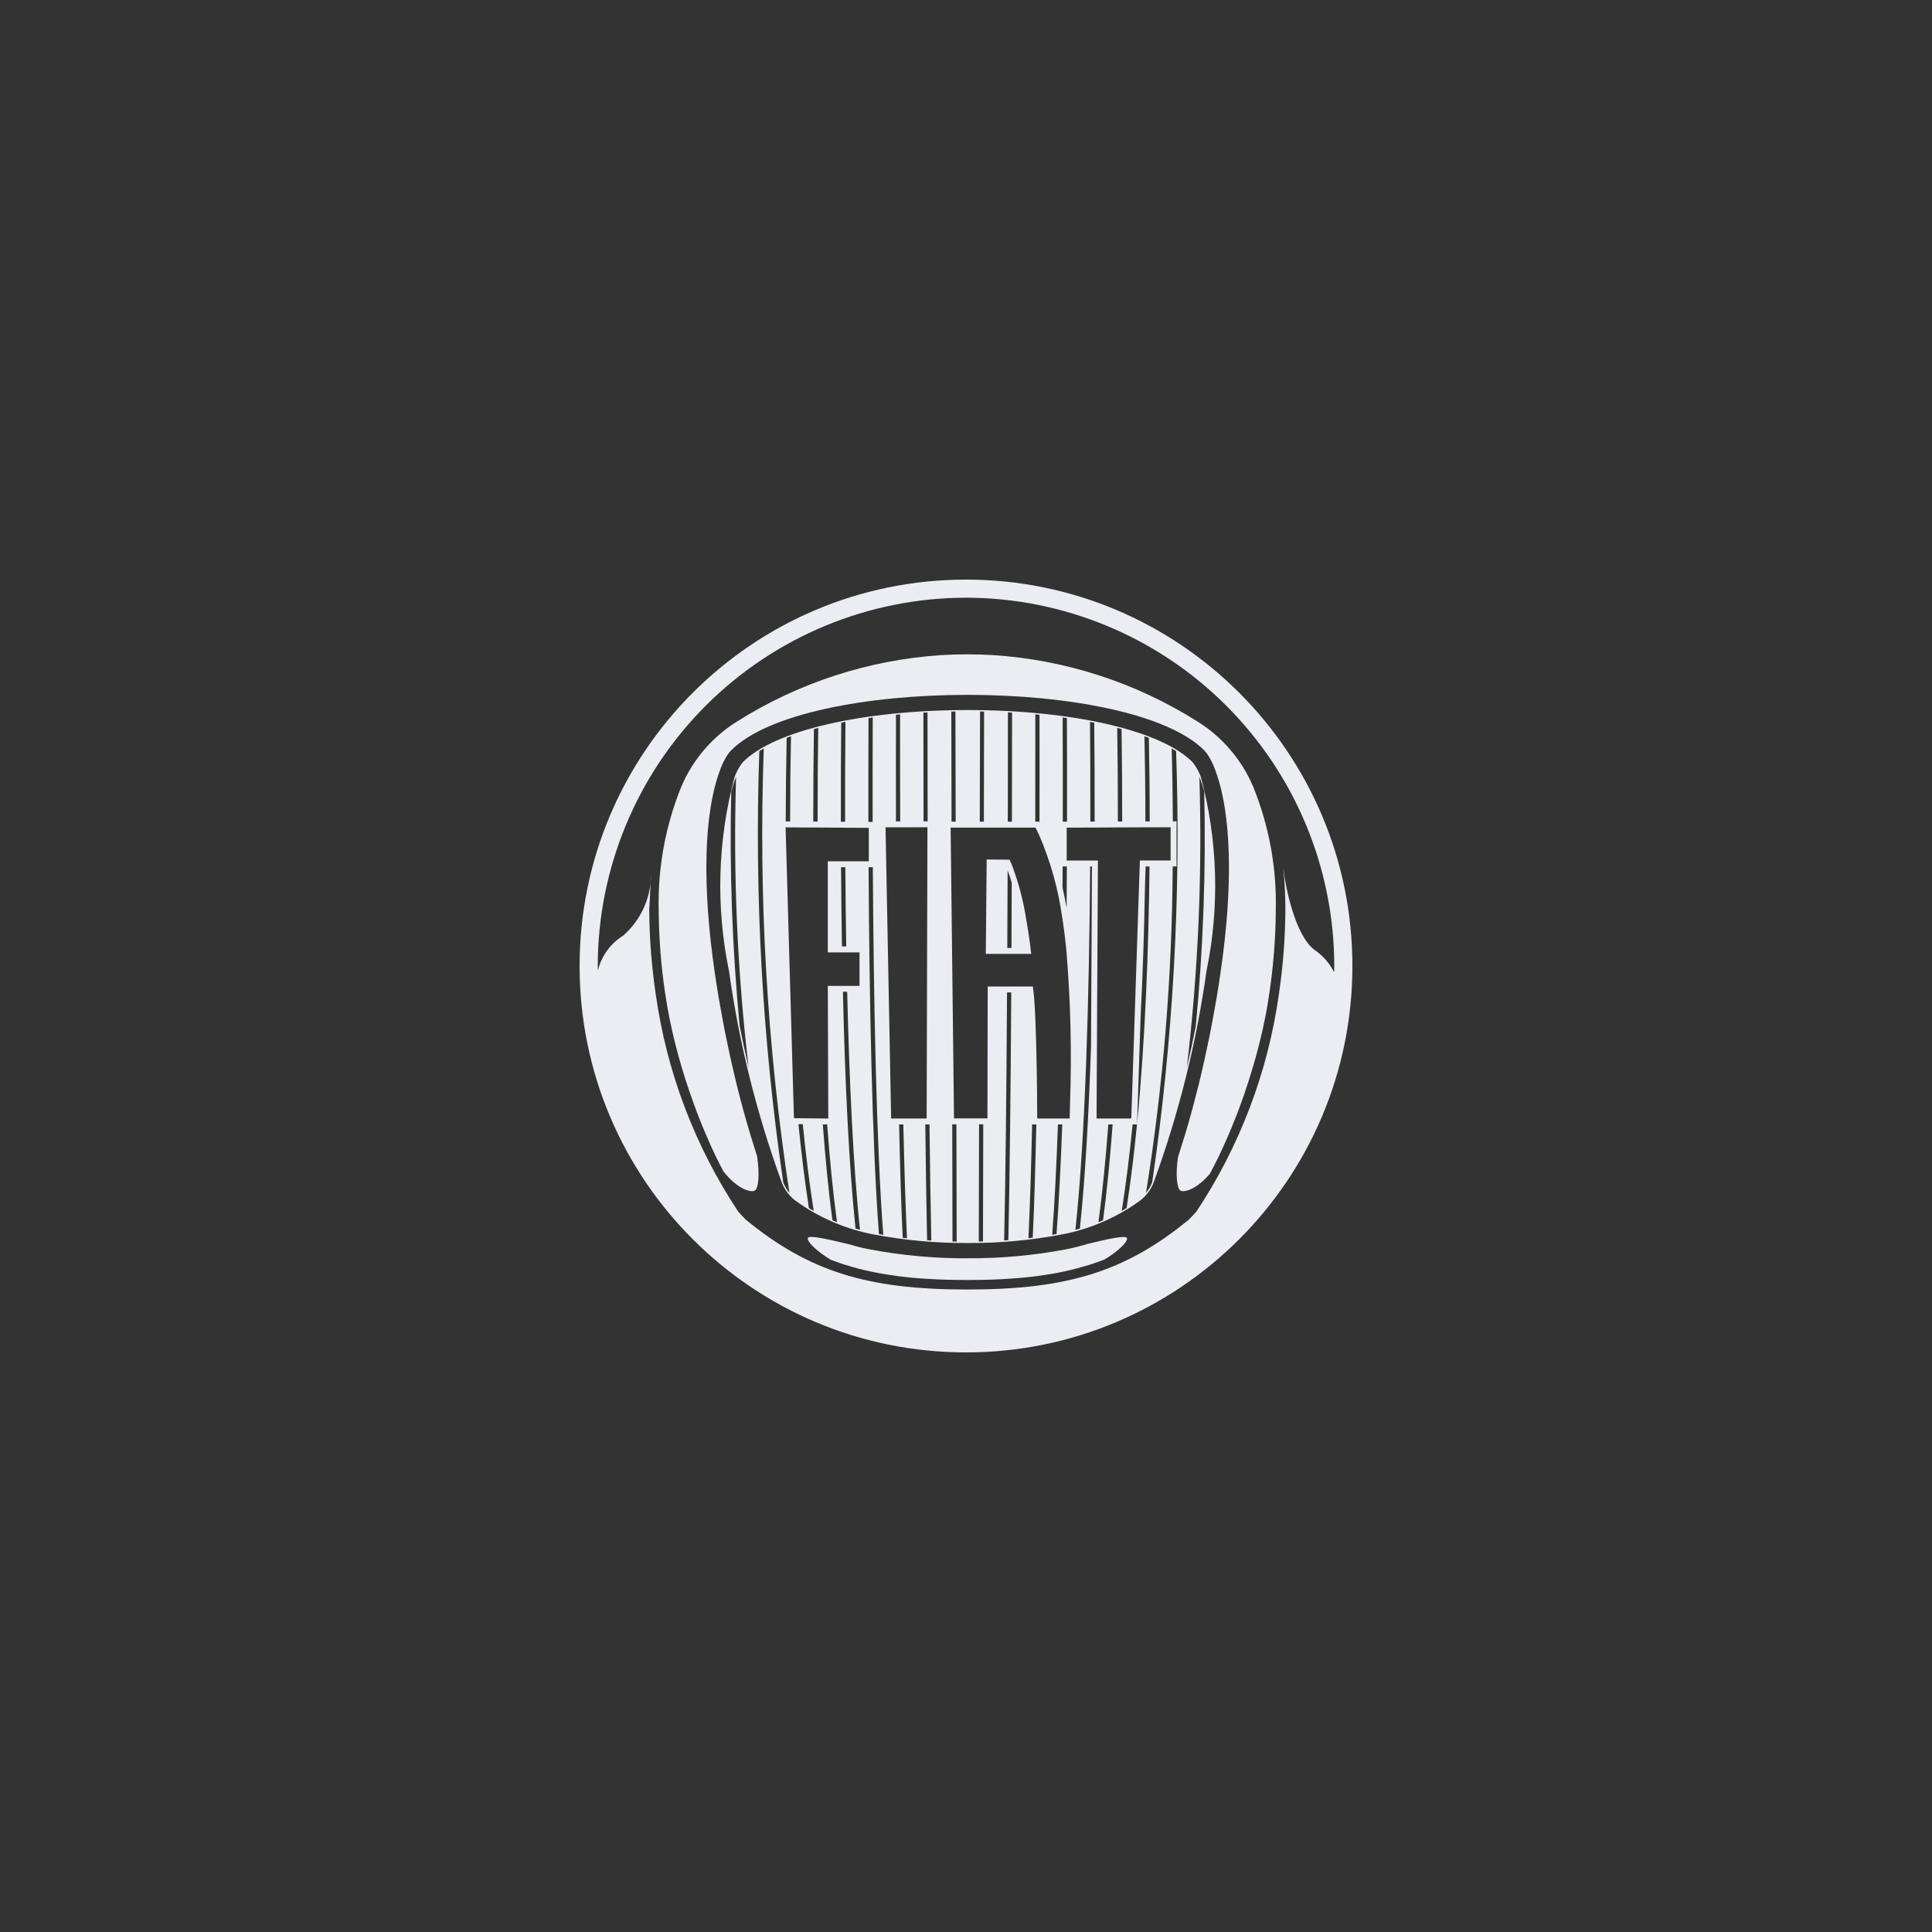
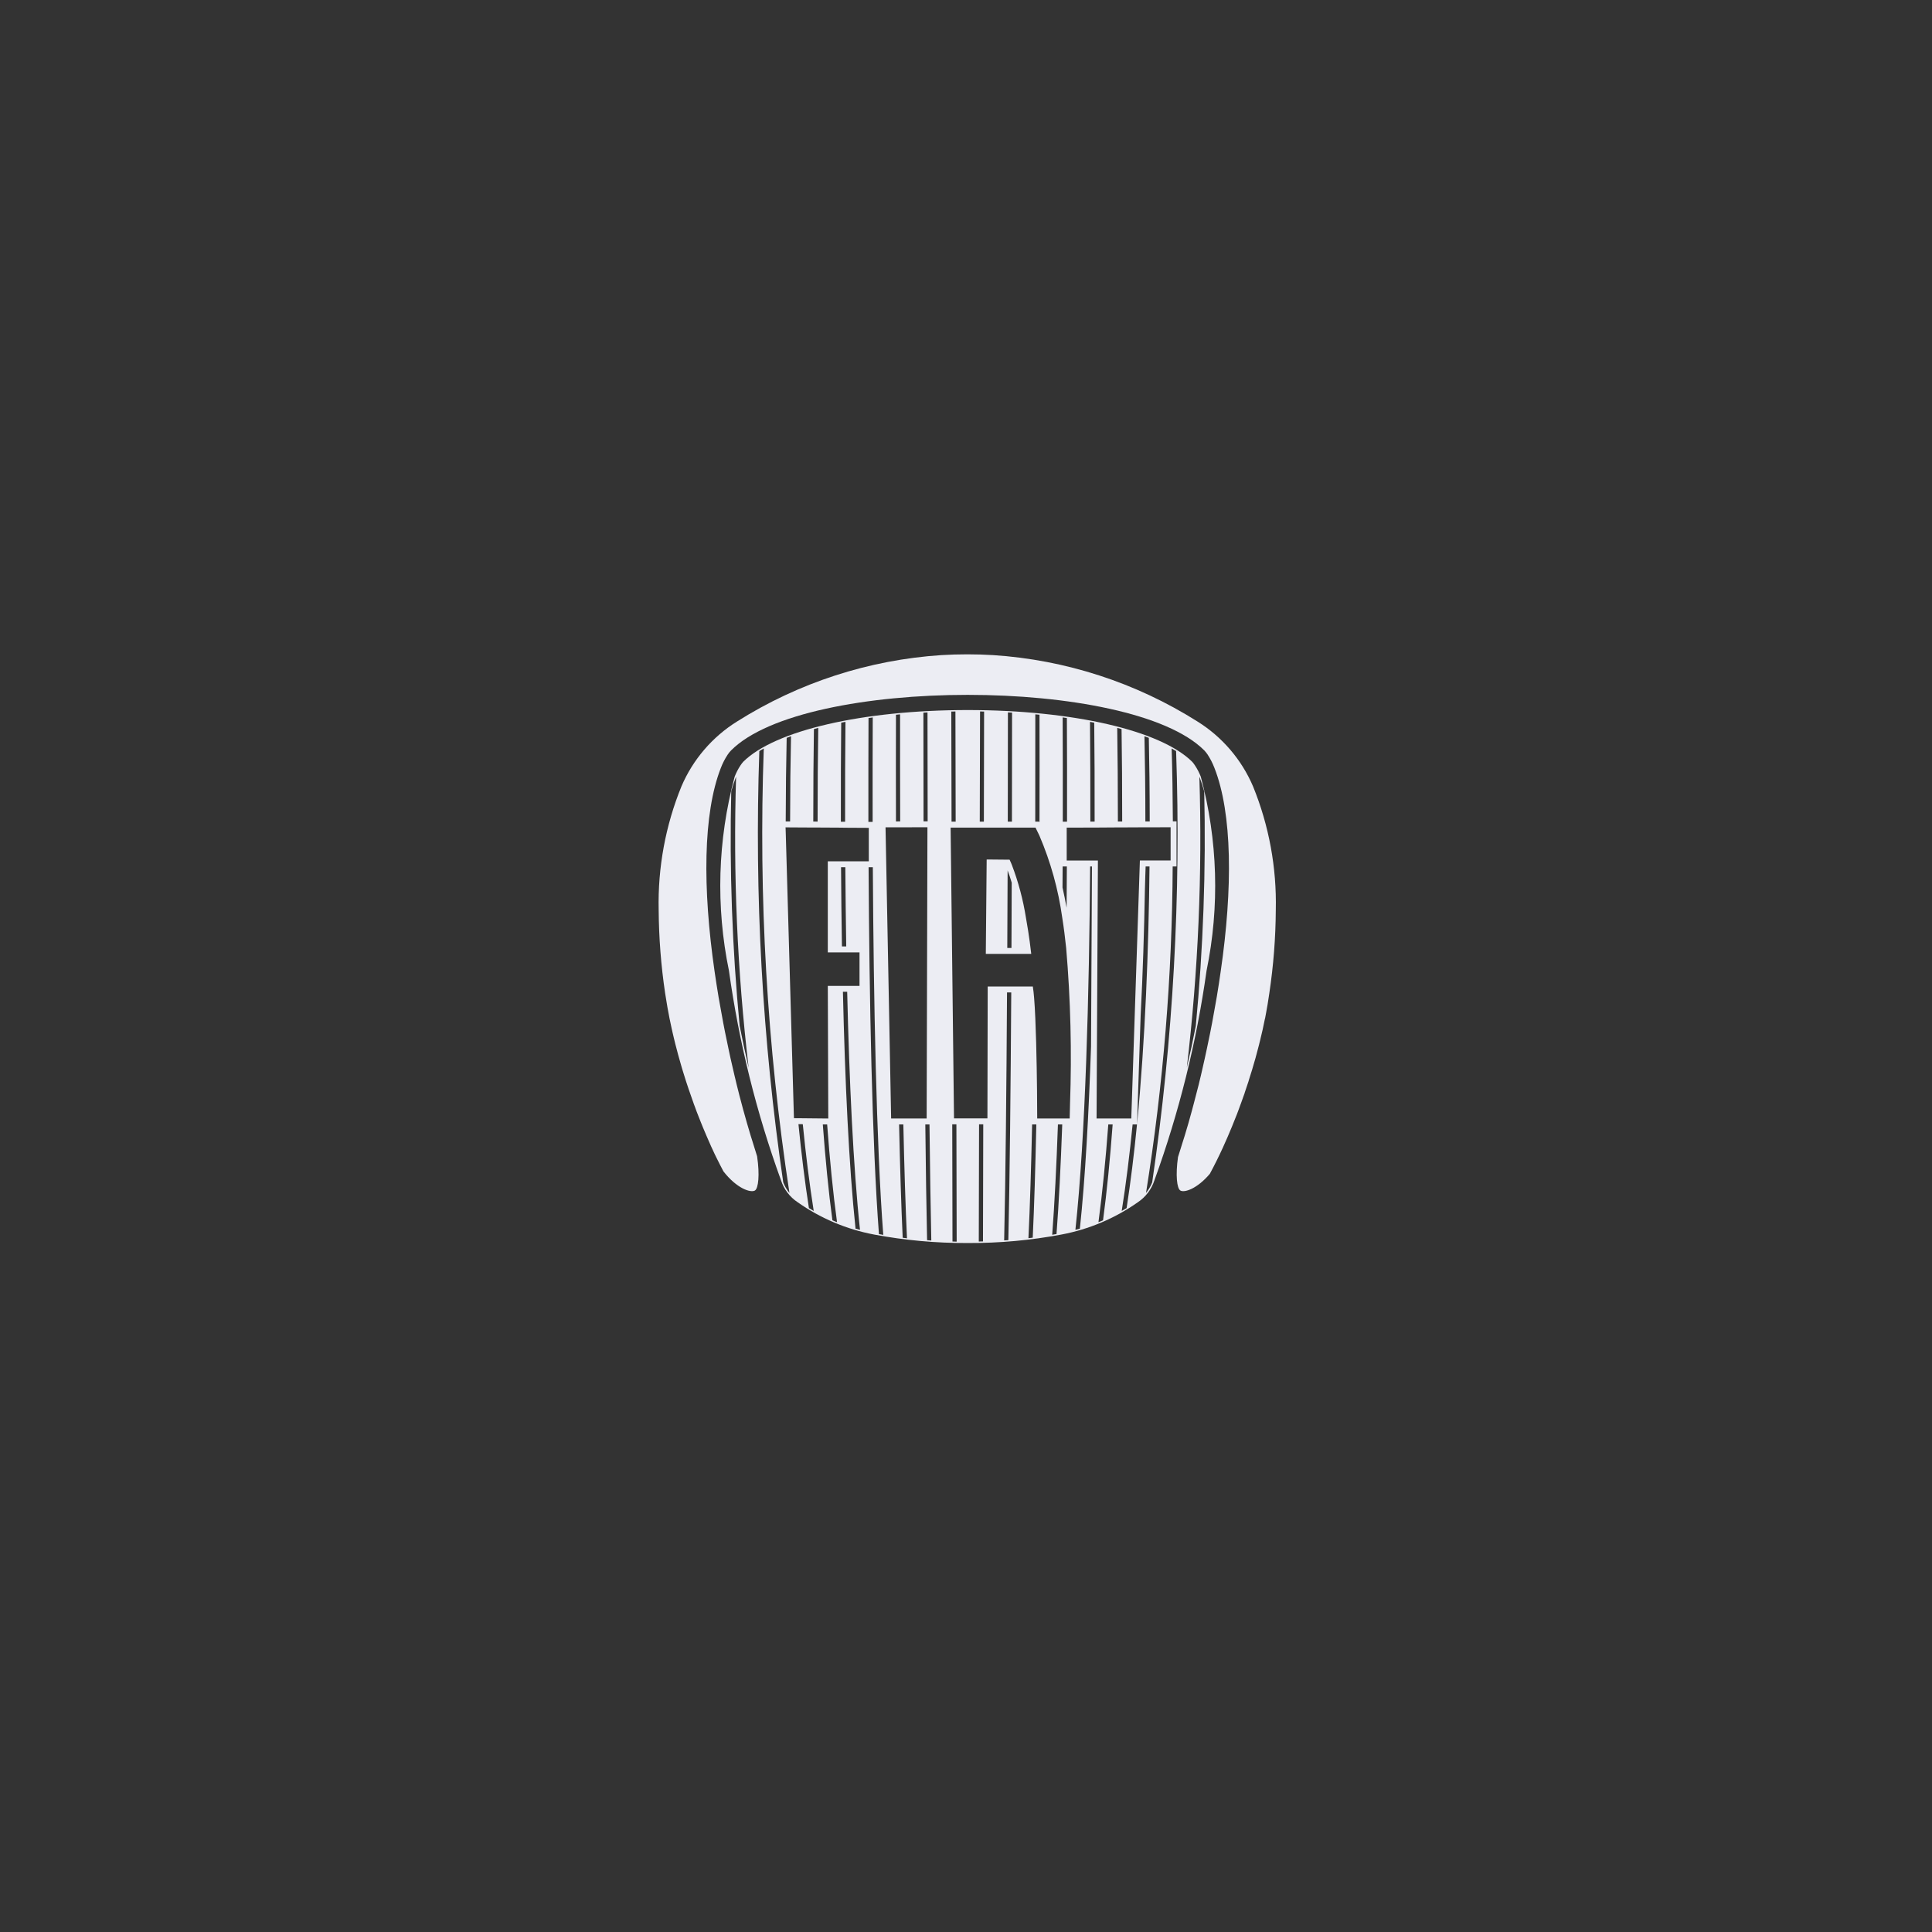
<svg xmlns="http://www.w3.org/2000/svg" width="120" height="120" viewBox="0 0 120 120" fill="none">
  <rect x="0" y="0" width="120" height="120" fill="#333333" stroke="none" />
-   <path d="M40.437 54.275L40.41 54.818C40.429 54.638 40.438 54.456 40.437 54.275Z" fill="#ECEDF3" />
  <path d="M41.424 62.374C41.433 62.432 41.444 62.493 41.454 62.553L41.474 62.664C41.506 62.841 41.538 63.02 41.574 63.196L41.582 63.241C41.627 63.467 41.674 63.691 41.726 63.917C41.733 63.942 41.739 63.968 41.745 63.995C41.754 64.032 41.762 64.071 41.769 64.108C41.8 64.245 41.833 64.382 41.866 64.519L41.911 64.704C41.915 64.719 41.919 64.734 41.923 64.75C41.925 64.758 41.926 64.767 41.928 64.776L41.931 64.79C41.986 65.01 42.045 65.229 42.103 65.444L42.114 65.488C42.128 65.541 42.142 65.592 42.158 65.645C42.209 65.831 42.261 66.012 42.315 66.198C42.326 66.232 42.336 66.266 42.345 66.301L42.349 66.315C42.364 66.365 42.379 66.415 42.394 66.465L42.432 66.588C42.469 66.707 42.506 66.826 42.543 66.944C42.552 66.973 42.561 67.002 42.57 67.03L42.59 67.095C42.596 67.112 42.601 67.129 42.606 67.145C42.661 67.315 42.717 67.481 42.772 67.645C42.774 67.651 42.776 67.657 42.778 67.663L42.781 67.672L42.792 67.704L42.795 67.711L42.795 67.712C42.804 67.741 42.814 67.769 42.824 67.795C42.88 67.966 42.939 68.13 42.999 68.295L42.999 68.298L43.032 68.387C43.054 68.455 43.079 68.525 43.101 68.587L43.163 68.749C43.2 68.848 43.237 68.947 43.271 69.045C43.293 69.097 43.314 69.153 43.334 69.205L43.388 69.345L43.431 69.453C43.471 69.556 43.512 69.659 43.553 69.76C43.578 69.823 43.603 69.885 43.629 69.947C43.641 69.976 43.653 70.005 43.664 70.034L43.672 70.053C43.715 70.159 43.758 70.266 43.805 70.367C43.825 70.419 43.846 70.472 43.87 70.521C43.945 70.698 44.02 70.867 44.094 71.035C44.109 71.07 44.124 71.103 44.139 71.135L44.167 71.201C44.189 71.249 44.212 71.295 44.233 71.342L44.234 71.343C44.273 71.426 44.312 71.508 44.349 71.593C44.371 71.634 44.393 71.681 44.413 71.729L44.419 71.741C44.456 71.815 44.492 71.89 44.529 71.964C44.547 71.999 44.564 72.034 44.581 72.068C44.602 72.11 44.623 72.151 44.644 72.192L44.71 72.326C44.742 72.385 44.772 72.445 44.803 72.504C44.834 72.565 44.866 72.626 44.897 72.685L44.938 72.761C45.767 73.824 46.622 74.098 46.888 73.946C47.106 73.816 47.196 72.974 47.025 71.819C46.931 71.521 46.84 71.225 46.747 70.925L46.728 70.864C46.695 70.755 46.66 70.644 46.625 70.537C46.465 70.007 46.312 69.473 46.164 68.934C46.16 68.922 46.157 68.91 46.153 68.898C46.148 68.879 46.143 68.86 46.138 68.84C46.135 68.826 46.131 68.812 46.127 68.798C46.124 68.785 46.12 68.772 46.117 68.759C45.989 68.289 45.866 67.814 45.75 67.34C45.733 67.266 45.715 67.191 45.697 67.116L45.671 67.006L45.632 66.848C45.545 66.474 45.456 66.102 45.374 65.729C45.332 65.539 45.29 65.35 45.252 65.16C45.174 64.805 45.102 64.447 45.031 64.096C44.992 63.903 44.954 63.714 44.92 63.524C44.848 63.15 44.781 62.781 44.718 62.411C44.688 62.25 44.659 62.084 44.63 61.922L44.63 61.918C44.543 61.391 44.459 60.863 44.385 60.342C43.635 55.174 43.664 50.528 44.774 47.695C44.886 47.403 45.03 47.124 45.203 46.863C45.265 46.771 45.336 46.684 45.413 46.605C47.703 44.309 53.903 43.159 60.104 43.159C66.305 43.159 72.501 44.31 74.796 46.605C74.872 46.685 74.941 46.771 75.004 46.863C75.175 47.124 75.318 47.404 75.43 47.695C76.543 50.528 76.573 55.174 75.819 60.342C75.745 60.863 75.665 61.391 75.576 61.918C75.547 62.09 75.516 62.262 75.484 62.435C75.422 62.795 75.359 63.155 75.289 63.518C75.252 63.721 75.212 63.928 75.17 64.129L75.154 64.209C75.092 64.519 75.03 64.828 74.962 65.133C74.919 65.347 74.874 65.557 74.824 65.77C74.772 66.01 74.717 66.249 74.661 66.49L74.661 66.491C74.638 66.587 74.616 66.684 74.594 66.781C74.546 66.984 74.496 67.186 74.448 67.389C74.354 67.768 74.255 68.145 74.155 68.519C74.113 68.671 74.075 68.831 74.031 68.986C73.891 69.502 73.746 70.016 73.59 70.522C73.539 70.69 73.489 70.851 73.435 71.013L73.398 71.131L73.337 71.328C73.281 71.508 73.226 71.688 73.168 71.867C73.008 72.994 73.098 73.82 73.318 73.947C73.564 74.092 74.352 73.845 75.145 72.908C75.415 72.408 75.692 71.855 75.969 71.25L75.974 71.236C76.156 70.838 76.336 70.423 76.513 69.991C76.522 69.975 76.528 69.958 76.534 69.94C76.61 69.757 76.682 69.574 76.756 69.385L76.79 69.298L76.794 69.293L76.833 69.192C76.853 69.137 76.874 69.083 76.895 69.028C76.909 68.99 76.923 68.953 76.937 68.915C76.973 68.819 77.008 68.723 77.042 68.626C77.047 68.612 77.053 68.597 77.059 68.582C77.064 68.568 77.07 68.555 77.074 68.543C77.131 68.385 77.186 68.226 77.244 68.067C77.255 68.035 77.266 68.004 77.278 67.973C77.287 67.945 77.298 67.918 77.308 67.89L77.313 67.864C77.389 67.639 77.465 67.413 77.54 67.186C77.552 67.144 77.566 67.101 77.577 67.06C77.648 66.845 77.716 66.627 77.781 66.408C77.786 66.394 77.79 66.38 77.793 66.365C77.863 66.136 77.928 65.907 77.993 65.677C77.996 65.663 77.999 65.65 78.002 65.637L78.01 65.606C78.017 65.58 78.025 65.555 78.032 65.529C78.091 65.307 78.15 65.083 78.208 64.861C78.212 64.848 78.215 64.835 78.216 64.822C78.223 64.798 78.229 64.774 78.235 64.749C78.247 64.7 78.26 64.65 78.272 64.6C78.288 64.533 78.303 64.466 78.319 64.399L78.32 64.397C78.341 64.307 78.362 64.217 78.384 64.126C78.396 64.071 78.411 64.016 78.423 63.962C78.473 63.737 78.521 63.508 78.564 63.288L78.566 63.28C78.568 63.272 78.572 63.263 78.576 63.255L78.59 63.178C78.608 63.083 78.625 62.987 78.643 62.892C78.663 62.78 78.683 62.669 78.702 62.558L78.732 62.391C78.772 62.156 78.809 61.922 78.84 61.69C79.097 59.977 79.232 58.248 79.242 56.516C79.301 53.89 78.821 51.28 77.83 48.847C77.118 47.178 75.909 45.768 74.369 44.809C70.55 42.399 66.188 40.983 61.682 40.69C61.162 40.658 60.626 40.642 60.098 40.642H60.057C59.525 40.642 58.995 40.658 58.473 40.69C53.967 40.984 49.606 42.4 45.786 44.809C44.245 45.768 43.036 47.178 42.324 48.847C41.334 51.28 40.853 53.89 40.911 56.516C40.923 58.247 41.057 59.975 41.312 61.687C41.349 61.918 41.386 62.147 41.424 62.374Z" fill="#ECEDF3" />
-   <path d="M67.568 77.258L67.596 77.25C68.66 76.994 69.943 76.692 69.999 76.9C70.073 77.15 69.322 77.803 68.617 78.223L68.602 78.231C68.569 78.245 68.535 78.258 68.5 78.268C68.459 78.284 68.417 78.3 68.375 78.315L68.309 78.34C68.11 78.412 67.91 78.479 67.708 78.547L67.707 78.547L67.7 78.55L67.686 78.554L67.525 78.601L67.503 78.607C67.315 78.663 67.127 78.718 66.935 78.769L66.916 78.775C66.876 78.787 66.836 78.799 66.794 78.808C66.569 78.865 66.337 78.919 66.106 78.971C66.071 78.977 66.036 78.984 66.001 78.992C65.985 78.995 65.969 78.999 65.953 79.002C65.94 79.004 65.927 79.007 65.914 79.01C65.684 79.06 65.446 79.102 65.205 79.141C65.144 79.153 65.081 79.161 65.017 79.17C64.765 79.211 64.509 79.249 64.246 79.28C64.224 79.281 64.201 79.285 64.178 79.289L64.177 79.289L64.175 79.289C64.164 79.291 64.152 79.293 64.141 79.295C63.886 79.324 63.626 79.35 63.36 79.374C63.351 79.374 63.342 79.375 63.333 79.375C63.326 79.376 63.319 79.376 63.312 79.377C63.29 79.379 63.268 79.381 63.245 79.383L63.22 79.386C62.961 79.408 62.694 79.424 62.423 79.44L62.36 79.443C62.298 79.448 62.237 79.453 62.176 79.453C61.878 79.471 61.577 79.481 61.269 79.489C61.242 79.489 61.216 79.49 61.189 79.49L61.16 79.49C61.143 79.491 61.126 79.491 61.108 79.491C60.78 79.499 60.447 79.504 60.105 79.504H60.066C59.718 79.504 59.388 79.499 59.055 79.491C59.003 79.491 58.955 79.489 58.903 79.489C58.593 79.481 58.291 79.47 57.996 79.453C57.932 79.453 57.876 79.448 57.814 79.443C57.522 79.429 57.235 79.41 56.954 79.386C56.906 79.383 56.856 79.379 56.809 79.374C56.536 79.35 56.269 79.324 56.008 79.29C55.991 79.29 55.976 79.288 55.962 79.286C55.957 79.285 55.952 79.284 55.947 79.284C55.943 79.283 55.938 79.282 55.934 79.282C55.663 79.249 55.403 79.213 55.147 79.17C55.132 79.168 55.117 79.165 55.102 79.163C55.06 79.158 55.02 79.152 54.981 79.143C54.734 79.106 54.492 79.06 54.255 79.011C54.197 79.001 54.138 78.984 54.08 78.974C53.843 78.925 53.609 78.871 53.383 78.813C53.338 78.799 53.293 78.788 53.248 78.776C53.03 78.718 52.815 78.658 52.603 78.59C52.588 78.586 52.573 78.582 52.558 78.578C52.542 78.575 52.527 78.571 52.513 78.568C52.286 78.495 52.065 78.418 51.844 78.336C51.798 78.318 51.749 78.303 51.703 78.283C51.673 78.275 51.643 78.263 51.614 78.253L51.597 78.242C50.884 77.826 50.105 77.154 50.177 76.895C50.234 76.681 51.659 77.026 52.752 77.29L52.767 77.293C52.78 77.298 52.794 77.301 52.808 77.303C53.003 77.363 53.197 77.416 53.396 77.466C53.608 77.514 53.816 77.562 54.028 77.602C56.024 77.978 58.051 78.164 60.082 78.155H60.137C62.168 78.163 64.195 77.978 66.191 77.602C66.42 77.557 66.65 77.507 66.878 77.449C66.914 77.44 66.949 77.43 66.982 77.42C67.179 77.371 67.375 77.32 67.568 77.258Z" fill="#ECEDF3" />
  <path fill-rule="evenodd" clip-rule="evenodd" d="M62.844 53.709C63.252 54.776 63.547 55.884 63.725 57.013C63.929 58.134 64.035 59.097 64.046 59.195L64.047 59.203L64.052 59.248H61.231V59.207L61.284 53.384H61.323L62.588 53.396H62.707L62.717 53.418C62.748 53.483 62.779 53.552 62.808 53.622C62.82 53.651 62.832 53.68 62.844 53.709ZM62.84 54.825C62.758 54.546 62.674 54.295 62.585 54.064C62.58 55.661 62.574 57.272 62.564 58.879H62.824C62.831 57.531 62.838 56.172 62.84 54.825Z" fill="#ECEDF3" />
  <path fill-rule="evenodd" clip-rule="evenodd" d="M74.584 48.243C74.486 47.99 74.36 47.748 74.208 47.523C74.162 47.452 74.111 47.384 74.054 47.321C72.102 45.369 66.63 44.102 60.108 44.102C53.587 44.102 48.114 45.369 46.158 47.321C46.103 47.385 46.051 47.453 46.004 47.523C45.853 47.748 45.727 47.99 45.63 48.243C44.574 52.177 44.453 56.304 45.277 60.294C45.896 64.731 46.978 69.091 48.507 73.303C48.687 73.866 49.054 74.35 49.548 74.676C50.968 75.674 52.585 76.358 54.291 76.68C56.2 77.038 58.139 77.215 60.082 77.207H60.136C62.078 77.215 64.016 77.039 65.925 76.68C67.632 76.359 69.25 75.676 70.67 74.676C71.161 74.349 71.526 73.865 71.706 73.304C73.235 69.092 74.319 64.731 74.941 60.294C75.762 56.304 75.64 52.177 74.584 48.243ZM45.419 49.153C45.5 48.855 45.597 48.561 45.709 48.274L45.72 48.245C45.531 54.282 45.792 60.324 46.5 66.322C46.301 65.467 46.115 64.6 45.941 63.72C45.477 58.879 45.303 54.015 45.419 49.153ZM48.649 73.44C47.35 64.572 46.852 55.606 47.163 46.65C47.191 46.634 47.218 46.617 47.246 46.601L47.283 46.579C47.335 46.549 47.387 46.519 47.44 46.49C47.106 55.722 47.64 64.966 49.034 74.098C48.871 73.901 48.741 73.678 48.649 73.44ZM71.355 45.83C71.388 47.386 71.41 49.138 71.411 51.02H71.141C71.141 49.099 71.117 47.31 71.084 45.728C71.14 45.748 71.198 45.77 71.255 45.792C71.288 45.805 71.322 45.818 71.355 45.83ZM70.848 63.067C70.985 60.438 71.066 57.804 71.111 55.291C71.121 54.95 71.129 54.658 71.136 54.425C71.146 54.092 71.153 53.88 71.157 53.817H71.398C71.346 58.902 71.134 64.61 70.624 69.832C70.627 69.705 70.663 68.616 70.716 67.058C70.754 65.915 70.8 64.519 70.848 63.067ZM68.5 75.801C68.465 75.816 68.429 75.831 68.394 75.846C68.338 75.869 68.283 75.892 68.227 75.914C68.473 74.082 68.676 72.028 68.838 69.841H69.109C68.95 71.978 68.753 73.993 68.512 75.796L68.5 75.801ZM64.097 76.88C64.074 76.882 64.052 76.885 64.029 76.888C63.979 76.894 63.928 76.899 63.878 76.907C63.973 74.938 64.047 72.52 64.107 69.841H64.368C64.31 72.506 64.238 74.912 64.145 76.873C64.129 76.876 64.113 76.878 64.097 76.88ZM56.334 76.912C56.246 76.902 56.158 76.891 56.068 76.879C55.976 74.914 55.903 72.506 55.844 69.841H56.108C56.167 72.522 56.242 74.943 56.334 76.912ZM54.201 51.051L53.937 51.049C53.934 48.761 53.937 46.576 53.945 44.599C53.977 44.594 54.009 44.59 54.041 44.585C54.097 44.578 54.152 44.57 54.208 44.562C54.2 46.552 54.196 48.748 54.201 51.051ZM49.075 51.022L48.802 51.02C48.806 49.138 48.827 47.386 48.862 45.83C48.925 45.805 48.993 45.78 49.061 45.754L49.132 45.728C49.097 47.31 49.077 49.099 49.075 51.022ZM52.377 44.861C52.422 44.852 52.468 44.844 52.514 44.836C52.495 46.718 52.486 48.821 52.491 51.041L52.228 51.039C52.222 48.839 52.232 46.755 52.249 44.887C52.293 44.878 52.334 44.869 52.377 44.861ZM51.416 53.497V59.155H53.386V61.234H51.417L51.446 69.474L51.348 69.473L49.559 69.455L49.313 69.454L48.805 51.749L48.793 51.387H48.802L49.075 51.391L50.516 51.399H50.783L52.228 51.407L52.491 51.412L53.939 51.42H53.963V53.498L51.416 53.497ZM52.561 58.783H52.294C52.267 57.124 52.249 55.478 52.239 53.866H52.505C52.516 55.478 52.536 57.125 52.561 58.783ZM57.354 44.264C57.439 44.258 57.524 44.253 57.609 44.249C57.609 46.361 57.612 48.644 57.618 51.014H57.363C57.359 48.653 57.354 46.371 57.354 44.264ZM59.358 51.035L59.343 44.191C59.3 44.192 59.258 44.193 59.217 44.194C59.173 44.194 59.13 44.195 59.087 44.196L59.102 51.035H59.358ZM62.77 44.257C62.8 44.259 62.831 44.261 62.861 44.263C62.861 46.375 62.858 48.666 62.853 51.035H62.595L62.598 49.14C62.6 47.441 62.603 45.798 62.603 44.249L62.602 44.249C62.658 44.251 62.715 44.254 62.77 44.257ZM66.275 51.035C66.281 48.752 66.276 46.57 66.266 44.599L66.2 44.589L66.198 44.589C66.133 44.58 66.07 44.571 66.003 44.56C66.013 46.545 66.016 48.74 66.011 51.038L66.275 51.035ZM68.11 69.473L68.193 53.488V53.448H66.255V51.406H66.274L67.722 51.402H67.989L69.434 51.392H69.7L71.141 51.385H71.411L72.709 51.383V53.447H70.8L70.266 69.473L68.11 69.473ZM64.412 67.747C64.393 66.019 64.346 63.418 64.232 61.997C64.208 61.717 64.185 61.481 64.155 61.31L64.152 61.274H61.348L61.331 69.464H59.255L59.045 51.405H64.318C64.38 51.525 64.439 51.648 64.497 51.772C64.519 51.818 64.541 51.864 64.563 51.91C65.258 53.536 65.734 55.247 65.978 56.999C66.076 57.616 66.155 58.244 66.221 58.878C66.497 62.1 66.577 65.336 66.461 68.567C66.452 68.887 66.446 69.189 66.44 69.473H64.423V69.469C64.423 69.449 64.422 68.741 64.412 67.748L64.412 67.747ZM64.565 51.076L64.544 51.035H64.301C64.306 48.687 64.306 46.434 64.305 44.37C64.328 44.372 64.351 44.374 64.375 44.376L64.42 44.38C64.468 44.385 64.516 44.389 64.565 44.394C64.571 46.46 64.571 48.722 64.565 51.077L64.565 51.076ZM55.35 69.473L55.002 51.385H55.912L57.366 51.383H57.605L57.556 69.473H55.35ZM66.248 56.377C66.172 55.951 66.087 55.535 65.994 55.122C65.996 54.688 65.998 54.251 66.002 53.817H66.264C66.26 54.665 66.255 55.519 66.249 56.378L66.248 56.377ZM69.7 51.025H69.434C69.434 48.928 69.419 46.959 69.393 45.211C69.484 45.233 69.573 45.257 69.662 45.283C69.688 47.012 69.703 48.954 69.701 51.026L69.7 51.025ZM67.989 51.031H67.723C67.725 48.815 67.719 46.712 67.702 44.835C67.79 44.85 67.88 44.867 67.964 44.886C67.984 46.753 67.994 48.835 67.989 51.032L67.989 51.031ZM61.11 51.035L61.124 44.196C61.09 44.195 61.056 44.195 61.022 44.194C60.973 44.193 60.923 44.192 60.873 44.19L60.855 51.035H61.11ZM55.912 51.018L55.65 51.02C55.644 48.685 55.644 46.442 55.65 44.395C55.711 44.388 55.771 44.383 55.832 44.377L55.906 44.371C55.903 46.426 55.904 48.671 55.912 51.018ZM50.783 51.031L50.514 51.026C50.513 48.959 50.528 47.012 50.554 45.283C50.639 45.258 50.732 45.234 50.824 45.211C50.797 46.962 50.782 48.932 50.783 51.031ZM49.593 69.823L49.863 69.826C50.048 71.706 50.274 73.516 50.542 75.215C50.496 75.186 50.45 75.159 50.404 75.132C50.35 75.101 50.297 75.069 50.243 75.036C49.987 73.389 49.773 71.634 49.593 69.823ZM51.106 69.839L51.376 69.841C51.538 72.027 51.739 74.082 51.99 75.914C51.94 75.895 51.89 75.874 51.841 75.853C51.813 75.842 51.786 75.83 51.758 75.817C51.739 75.809 51.721 75.801 51.702 75.792C51.46 73.993 51.265 71.976 51.106 69.839ZM53.139 76.313C52.723 72.384 52.482 67.071 52.355 61.601H52.62C52.751 67.105 52.994 72.454 53.416 76.389C53.327 76.363 53.235 76.337 53.139 76.313ZM54.593 76.652C54.165 71.037 53.995 62.052 53.95 53.866H54.213C54.261 62.078 54.432 71.093 54.862 76.7C54.821 76.693 54.781 76.686 54.741 76.678L54.725 76.675C54.681 76.668 54.638 76.66 54.593 76.652ZM57.473 69.841H57.732C57.764 72.58 57.801 75.048 57.845 77.05C57.799 77.048 57.753 77.044 57.708 77.04C57.684 77.038 57.661 77.036 57.638 77.034L57.583 77.028C57.54 75.031 57.502 72.569 57.473 69.841ZM59.16 77.113L59.146 69.834H59.404L59.421 77.121C59.37 77.12 59.319 77.118 59.267 77.117C59.232 77.116 59.196 77.114 59.16 77.113ZM60.811 69.834H61.072L61.055 77.106C60.968 77.108 60.882 77.112 60.794 77.114L60.811 69.834ZM62.548 61.642H62.811C62.774 67.564 62.717 73.153 62.631 77.027C62.609 77.028 62.587 77.03 62.565 77.031C62.553 77.032 62.54 77.033 62.528 77.034C62.5 77.037 62.472 77.039 62.443 77.04C62.419 77.042 62.394 77.043 62.37 77.043C62.458 73.174 62.513 67.57 62.548 61.642ZM65.71 69.841H65.978C65.885 72.397 65.769 74.72 65.622 76.648C65.546 76.663 65.467 76.676 65.39 76.688L65.354 76.694C65.502 74.759 65.619 72.415 65.71 69.841ZM67.71 53.818H67.823C67.82 54.216 67.788 60.436 67.766 65.004C67.623 69.232 67.404 73.207 67.073 76.314C66.981 76.338 66.889 76.363 66.795 76.389C67.42 70.593 67.654 61.735 67.71 53.818ZM70.349 69.841H70.621C70.444 71.647 70.229 73.396 69.976 75.037C69.926 75.067 69.876 75.096 69.826 75.125L69.824 75.126C69.773 75.155 69.722 75.184 69.671 75.215C69.942 73.518 70.162 71.713 70.349 69.841ZM72.837 53.818H73.076V51.014H72.848C72.84 49.367 72.815 47.845 72.774 46.49C72.868 46.541 72.961 46.597 73.05 46.65C73.364 55.607 72.867 64.574 71.564 73.441C71.471 73.678 71.341 73.899 71.181 74.096C72.252 67.389 72.806 60.61 72.837 53.818ZM74.495 48.249L74.509 48.274C74.619 48.563 74.715 48.857 74.796 49.156C74.911 54.021 74.736 58.888 74.272 63.731C74.102 64.604 73.916 65.465 73.715 66.314C74.423 60.32 74.684 54.282 74.495 48.249Z" fill="#ECEDF3" />
-   <path fill-rule="evenodd" clip-rule="evenodd" d="M84 60C84 73.255 73.255 84 60 84C46.745 84 36 73.255 36 60C36 46.745 46.745 36 60 36C73.255 36 84 46.745 84 60ZM76.167 43.831C71.879 39.543 66.065 37.131 60.001 37.124C53.937 37.131 48.123 39.543 43.834 43.831C39.546 48.12 37.134 53.934 37.127 59.998C37.127 60.06 37.129 60.122 37.131 60.183L37.131 60.188L37.131 60.19L37.133 60.245L37.134 60.291C37.349 59.388 37.912 58.607 38.701 58.118C39.249 57.639 39.688 57.048 39.987 56.385C40.212 55.888 40.354 55.358 40.41 54.818L40.326 56.516C40.336 58.275 40.472 60.032 40.732 61.773C41.413 66.596 43.165 71.207 45.86 75.266C45.845 75.249 45.95 75.365 45.95 75.365L46.32 75.756L46.335 75.767C50.241 78.96 53.835 80.094 60.062 80.094H60.104C66.329 80.094 69.921 78.96 73.825 75.767L73.841 75.756L74.202 75.374L74.304 75.263C76.999 71.206 78.751 66.596 79.431 61.772C79.69 60.031 79.826 58.275 79.837 56.515C79.837 55.635 79.796 54.794 79.715 53.98L79.724 53.993C79.843 55.146 80.465 58.144 81.658 59.005C82.169 59.358 82.585 59.834 82.867 60.387C82.868 60.333 82.87 60.278 82.871 60.222L82.871 60.221L82.871 60.214L82.873 60.158L82.874 60.122C82.875 60.08 82.875 60.038 82.875 59.996C82.868 53.932 80.455 48.118 76.167 43.831Z" fill="#ECEDF3" />
</svg>